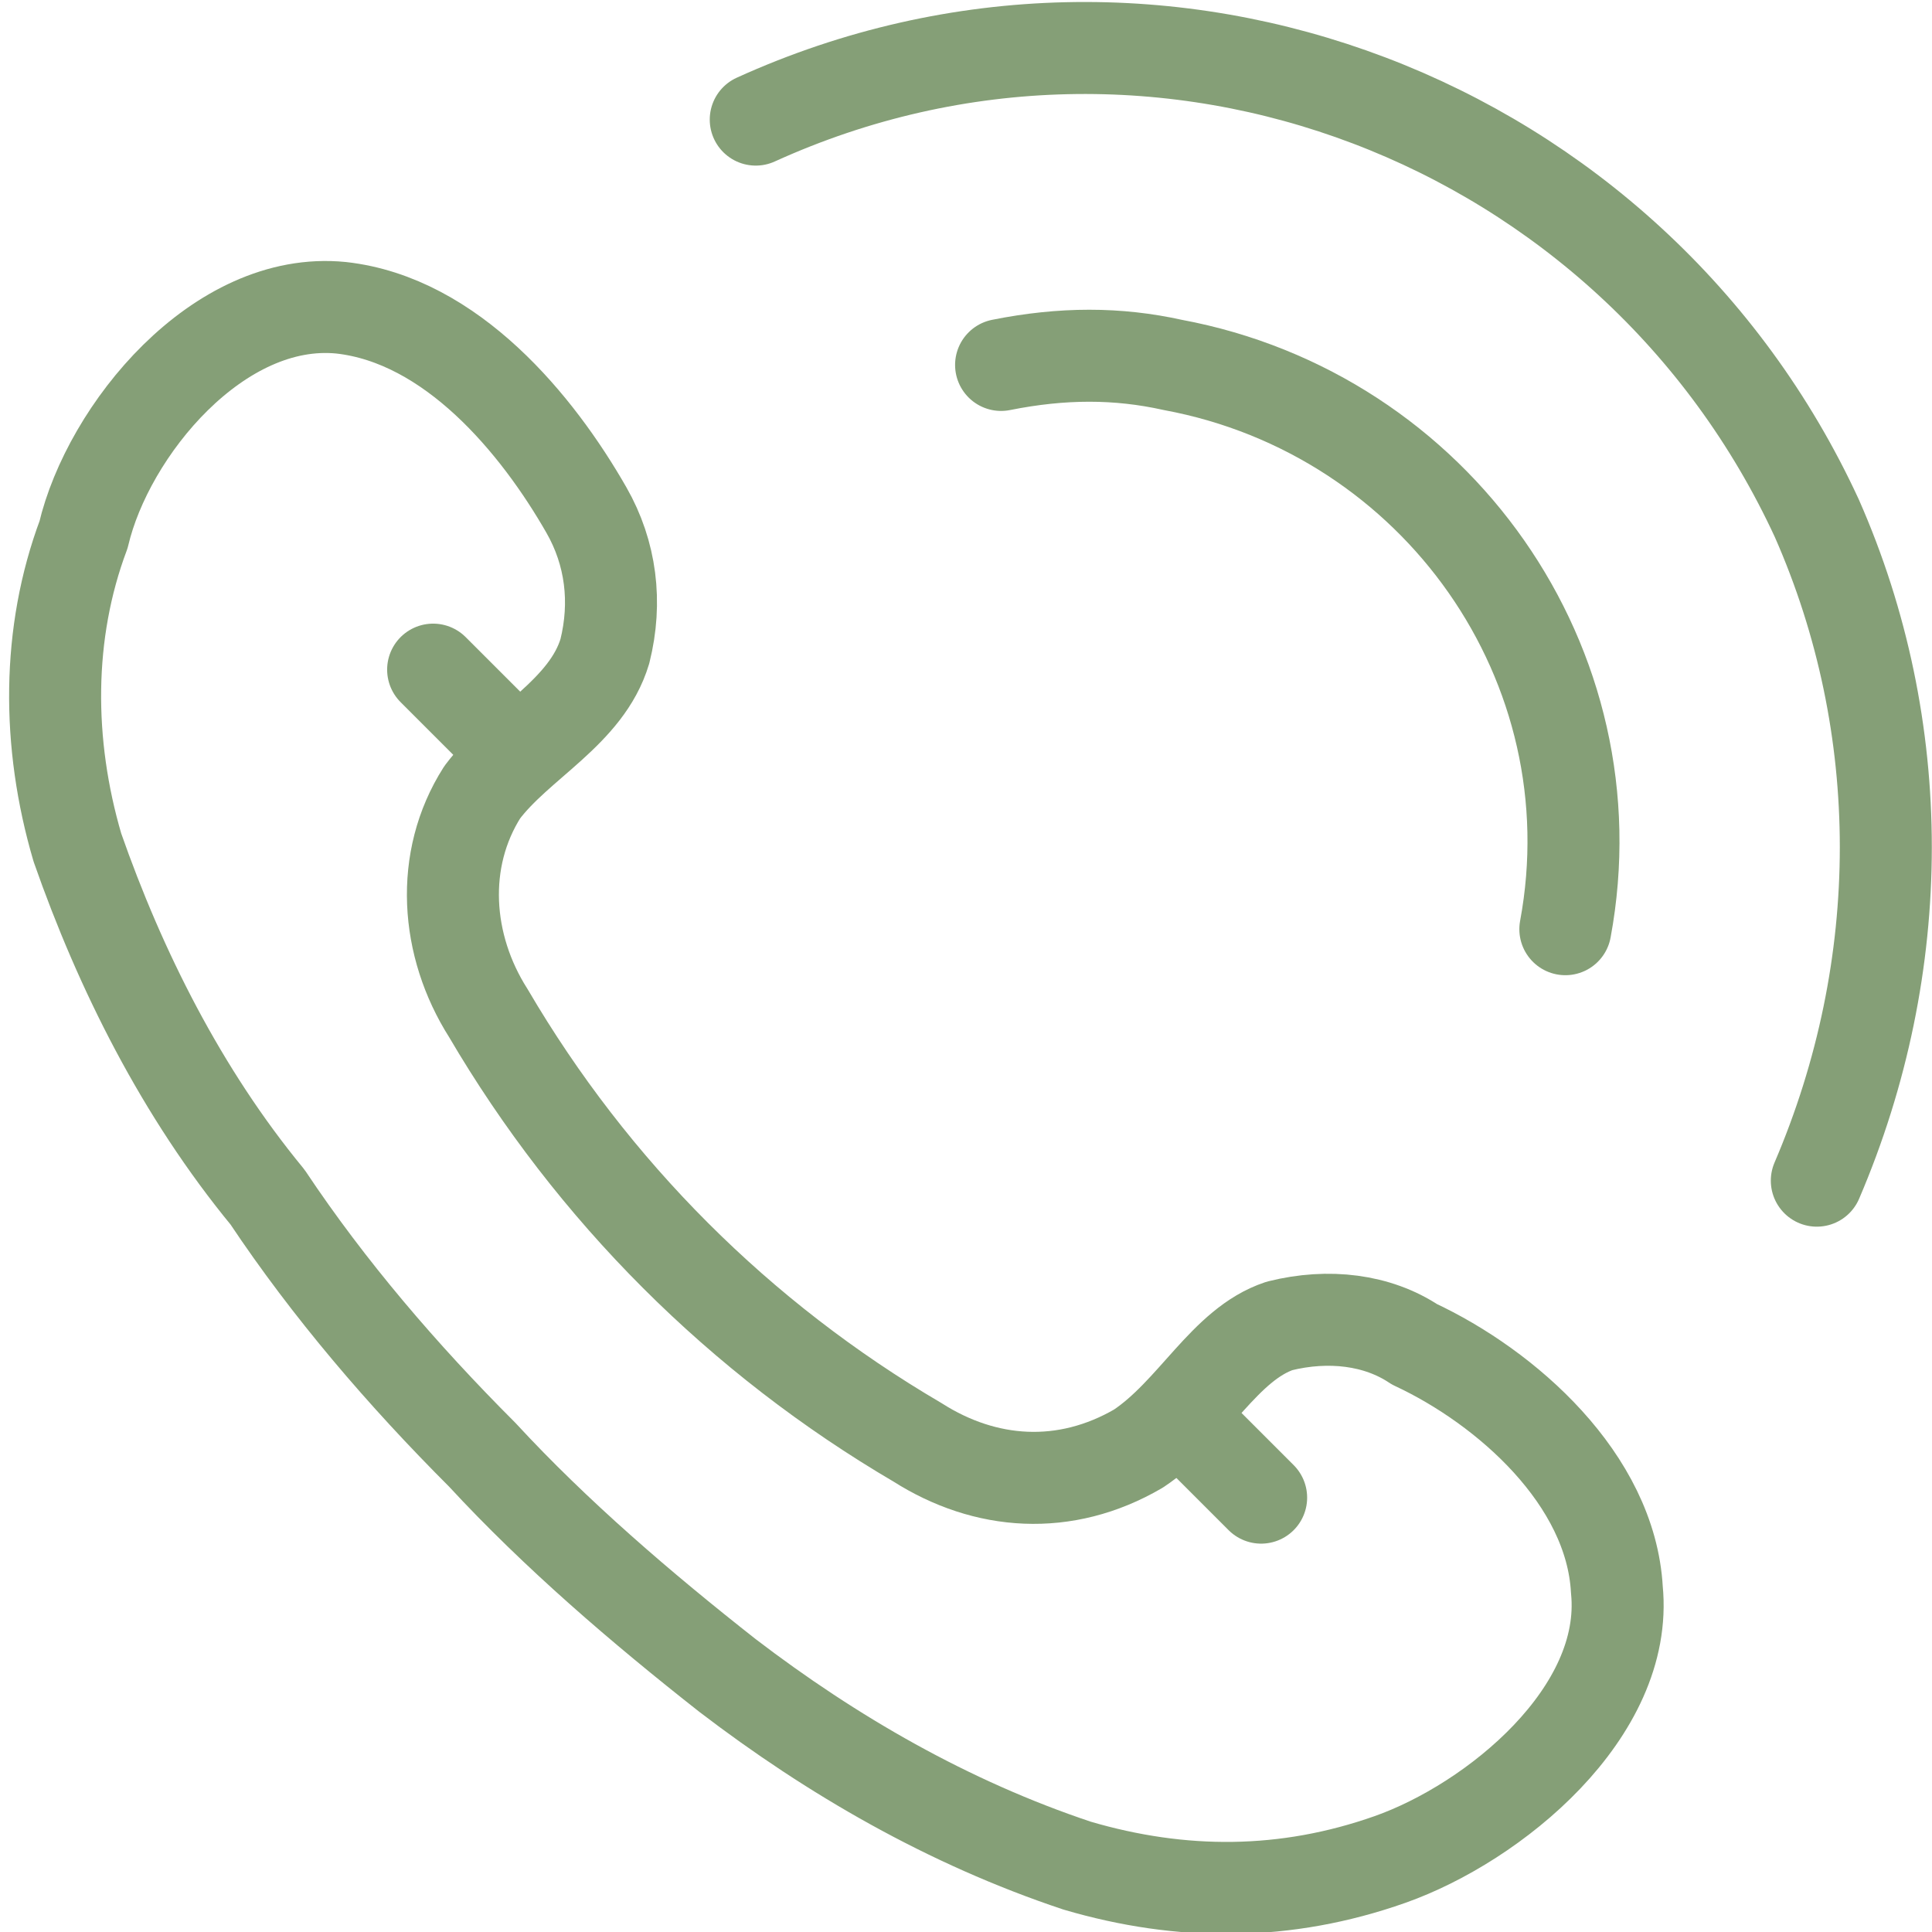
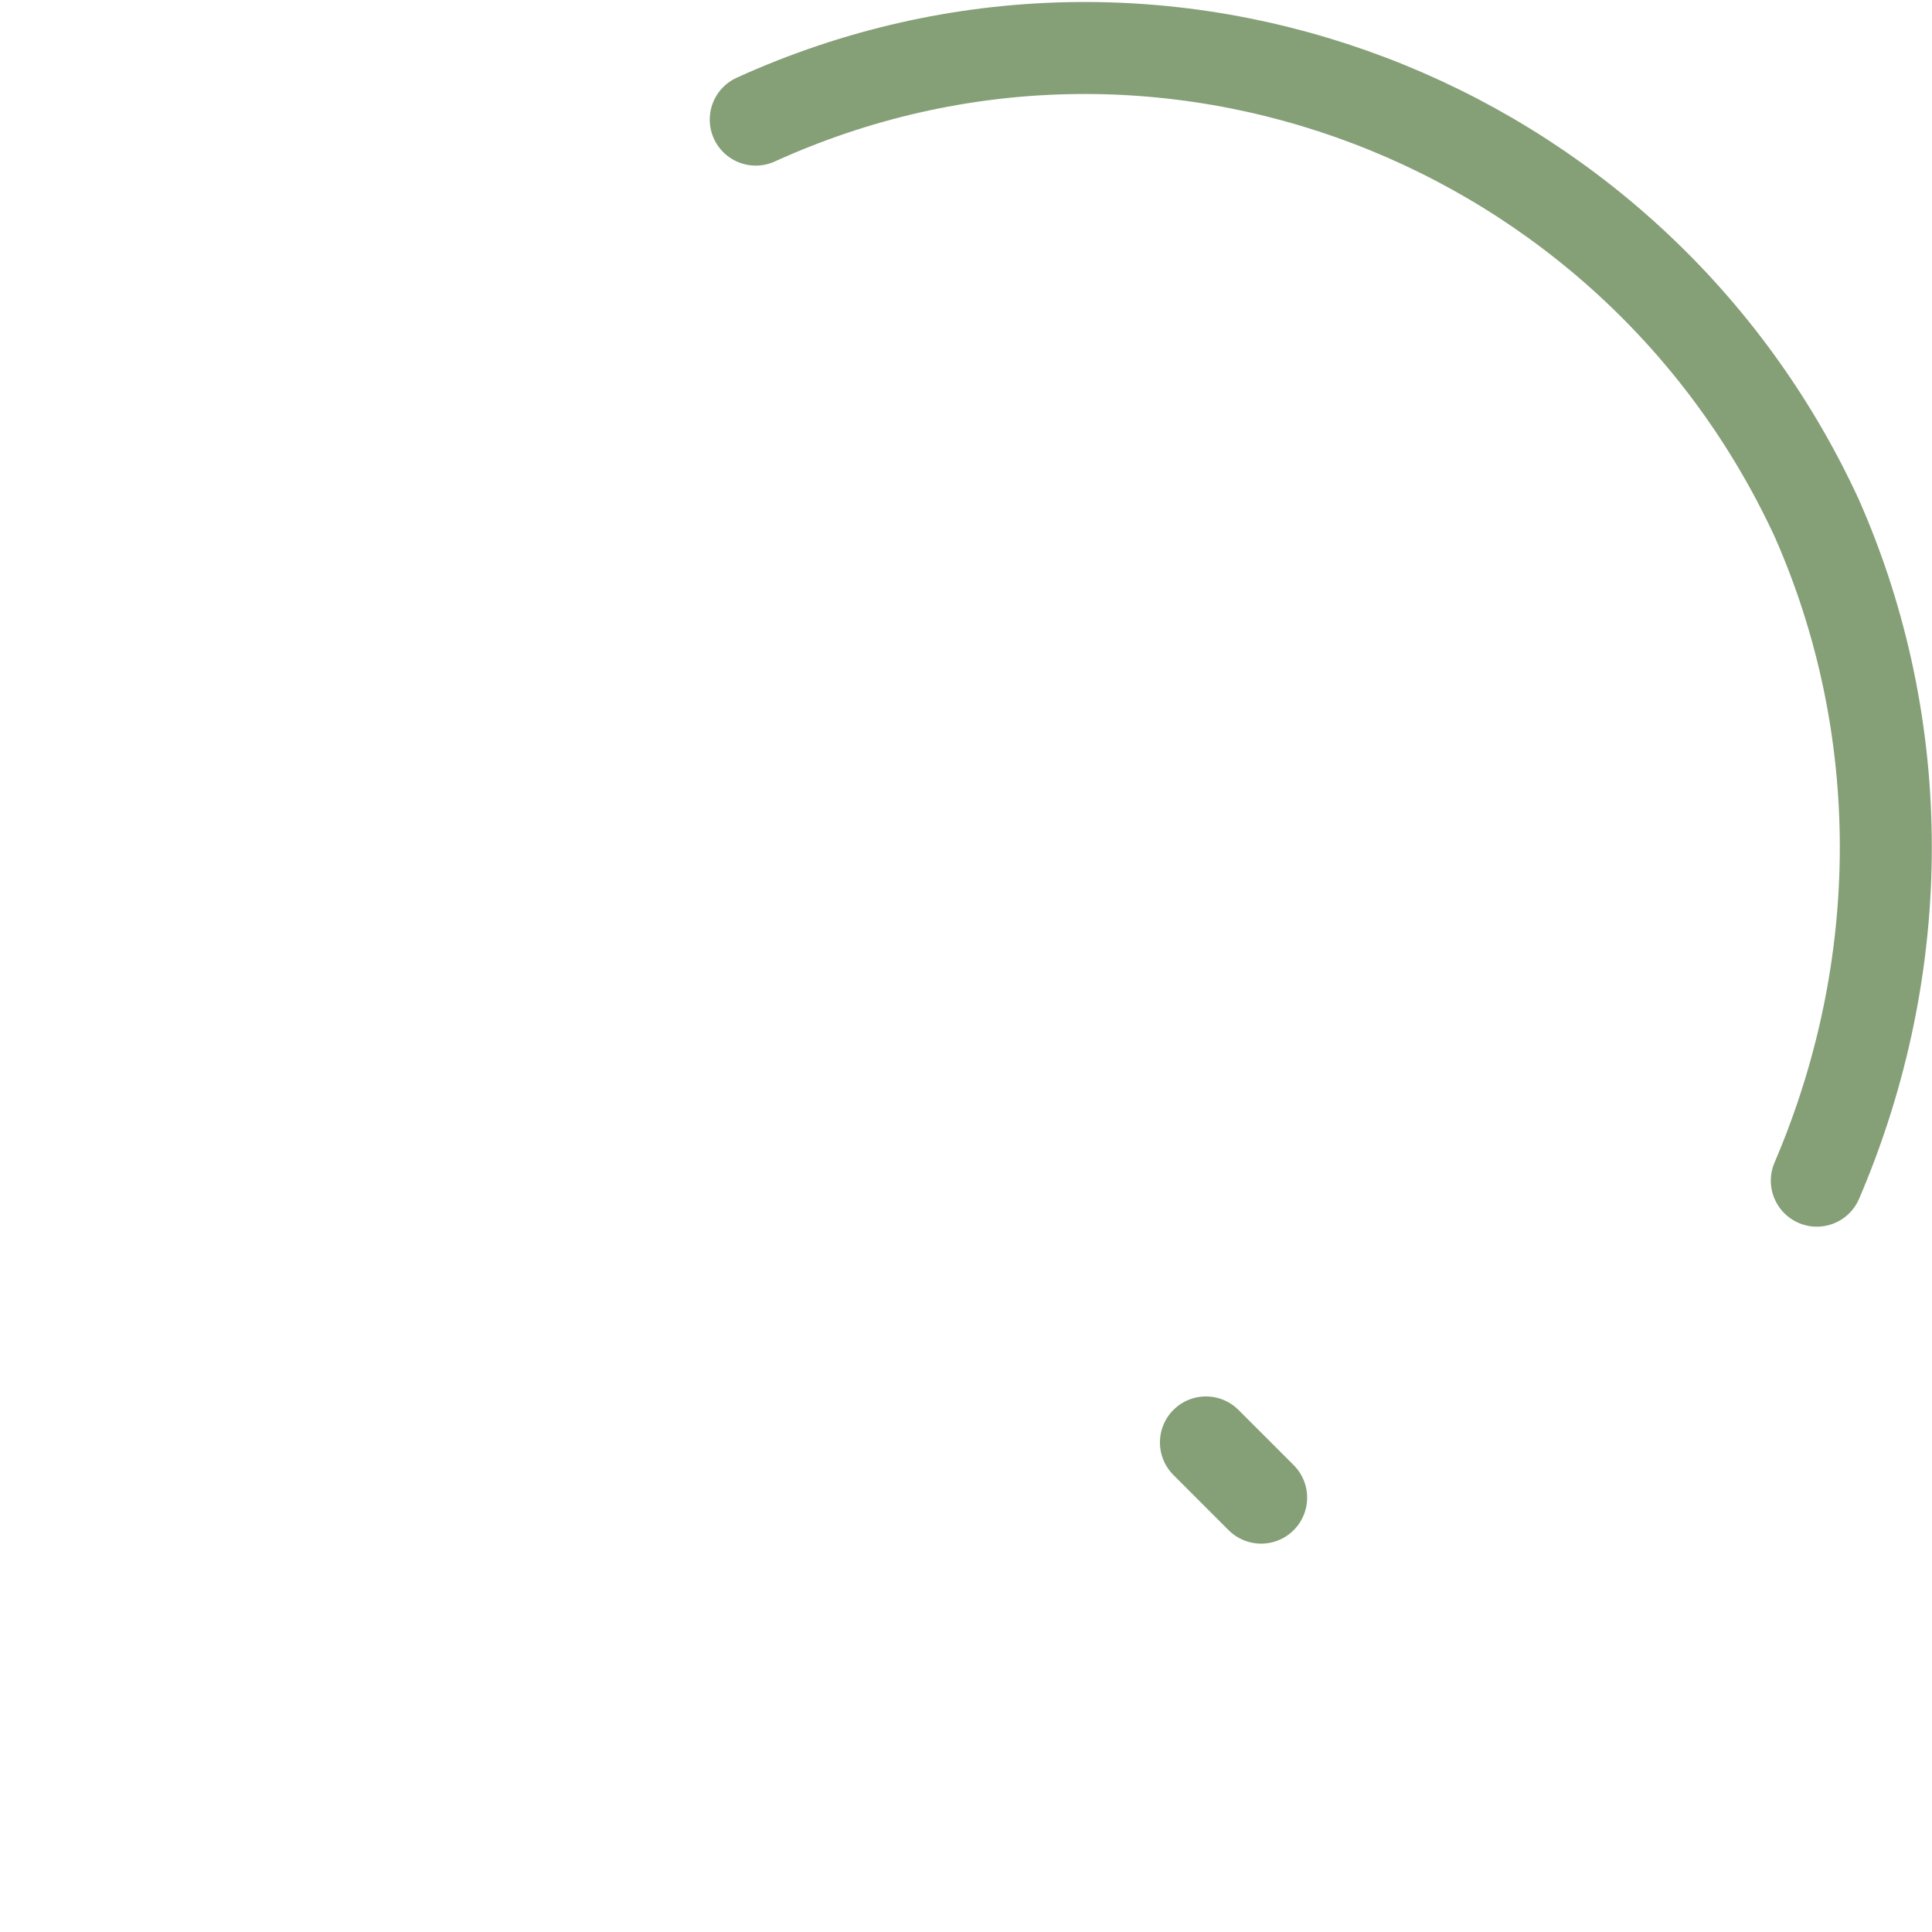
<svg xmlns="http://www.w3.org/2000/svg" version="1.1" id="Ebene_1" x="0px" y="0px" viewBox="0 0 31.5 31.5" style="enable-background:new 0 0 31.5 31.5;" xml:space="preserve">
  <style type="text/css">
	.st0{fill:none;stroke:#859F77;stroke-width:1.5;stroke-linecap:round;stroke-linejoin:round;}
</style>
  <g>
    <g>
      <g transform="translate(-17691.238 114.75)">
        <g transform="translate(16990.449 -320)">
          <g transform="translate(701.551 210.268)">
-             <path class="st0" d="M7.1,18.7c-1.3-1.3-2.5-2.7-3.5-4.2c-1.4-1.7-2.4-3.7-3.1-5.7c-0.5-1.7-0.5-3.5,0.1-5.1C1,2,2.8-0.2,4.8,0       c1.8,0.2,3.2,1.9,4,3.3C9.2,4,9.3,4.8,9.1,5.6c-0.3,1-1.4,1.5-2,2.3C6.4,9,6.5,10.4,7.2,11.5c1.7,2.9,4.1,5.3,7,7       c1.1,0.7,2.4,0.8,3.6,0.1c0.9-0.6,1.4-1.7,2.3-2c0.8-0.2,1.6-0.1,2.2,0.3c1.5,0.7,3.2,2.2,3.3,4c0.2,2-2,3.8-3.7,4.4       c-1.7,0.6-3.4,0.6-5.1,0.1c-2.1-0.7-4-1.8-5.7-3.1C9.7,21.2,8.3,20,7.1,18.7z" />
-             <line class="st0" x1="6.3" y1="5.9" x2="7.3" y2="6.9" />
            <line class="st0" x1="18.9" y1="18.5" x2="19.8" y2="19.4" />
          </g>
          <g transform="translate(713.111 206)">
            <path class="st0" d="M0,1.2c6.6-3,14.3,0,17.3,6.5c1.5,3.4,1.5,7.3,0,10.8" />
-             <path class="st0" d="M13.2,14.4C14,10.1,11.1,6,6.8,5.2C5.9,5,5,5,4,5.2" />
          </g>
        </g>
      </g>
    </g>
  </g>
</svg>